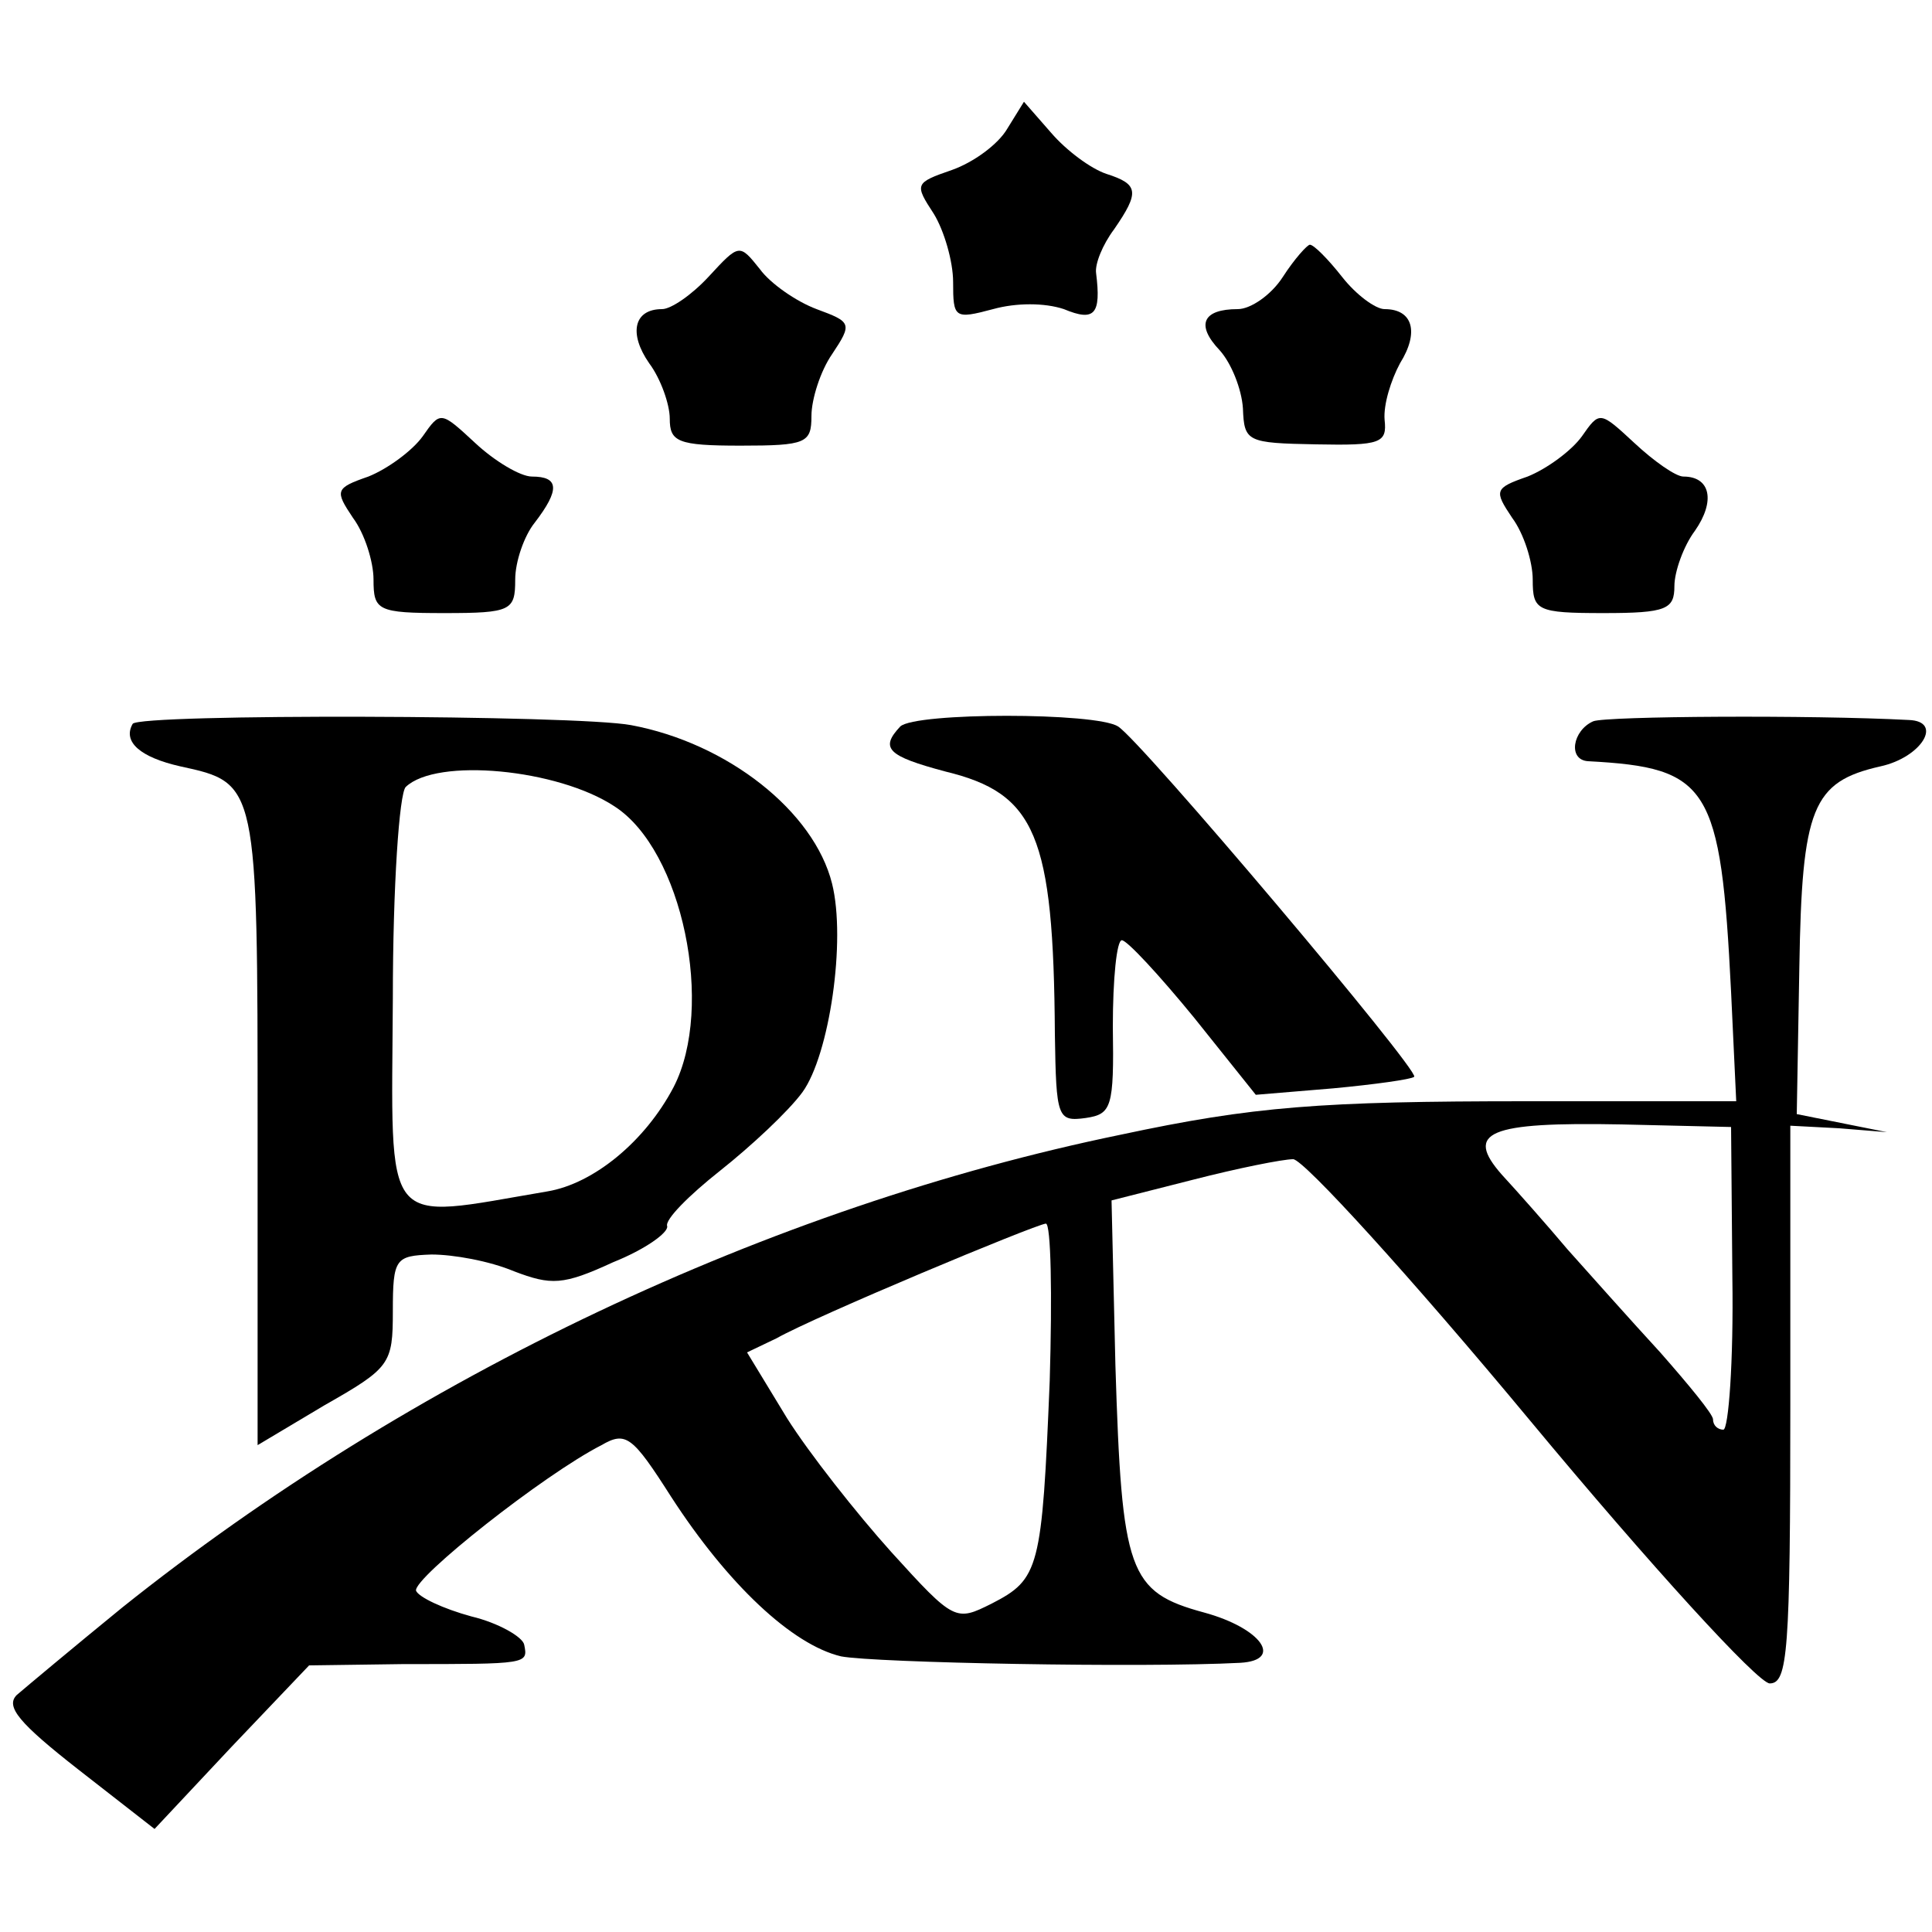
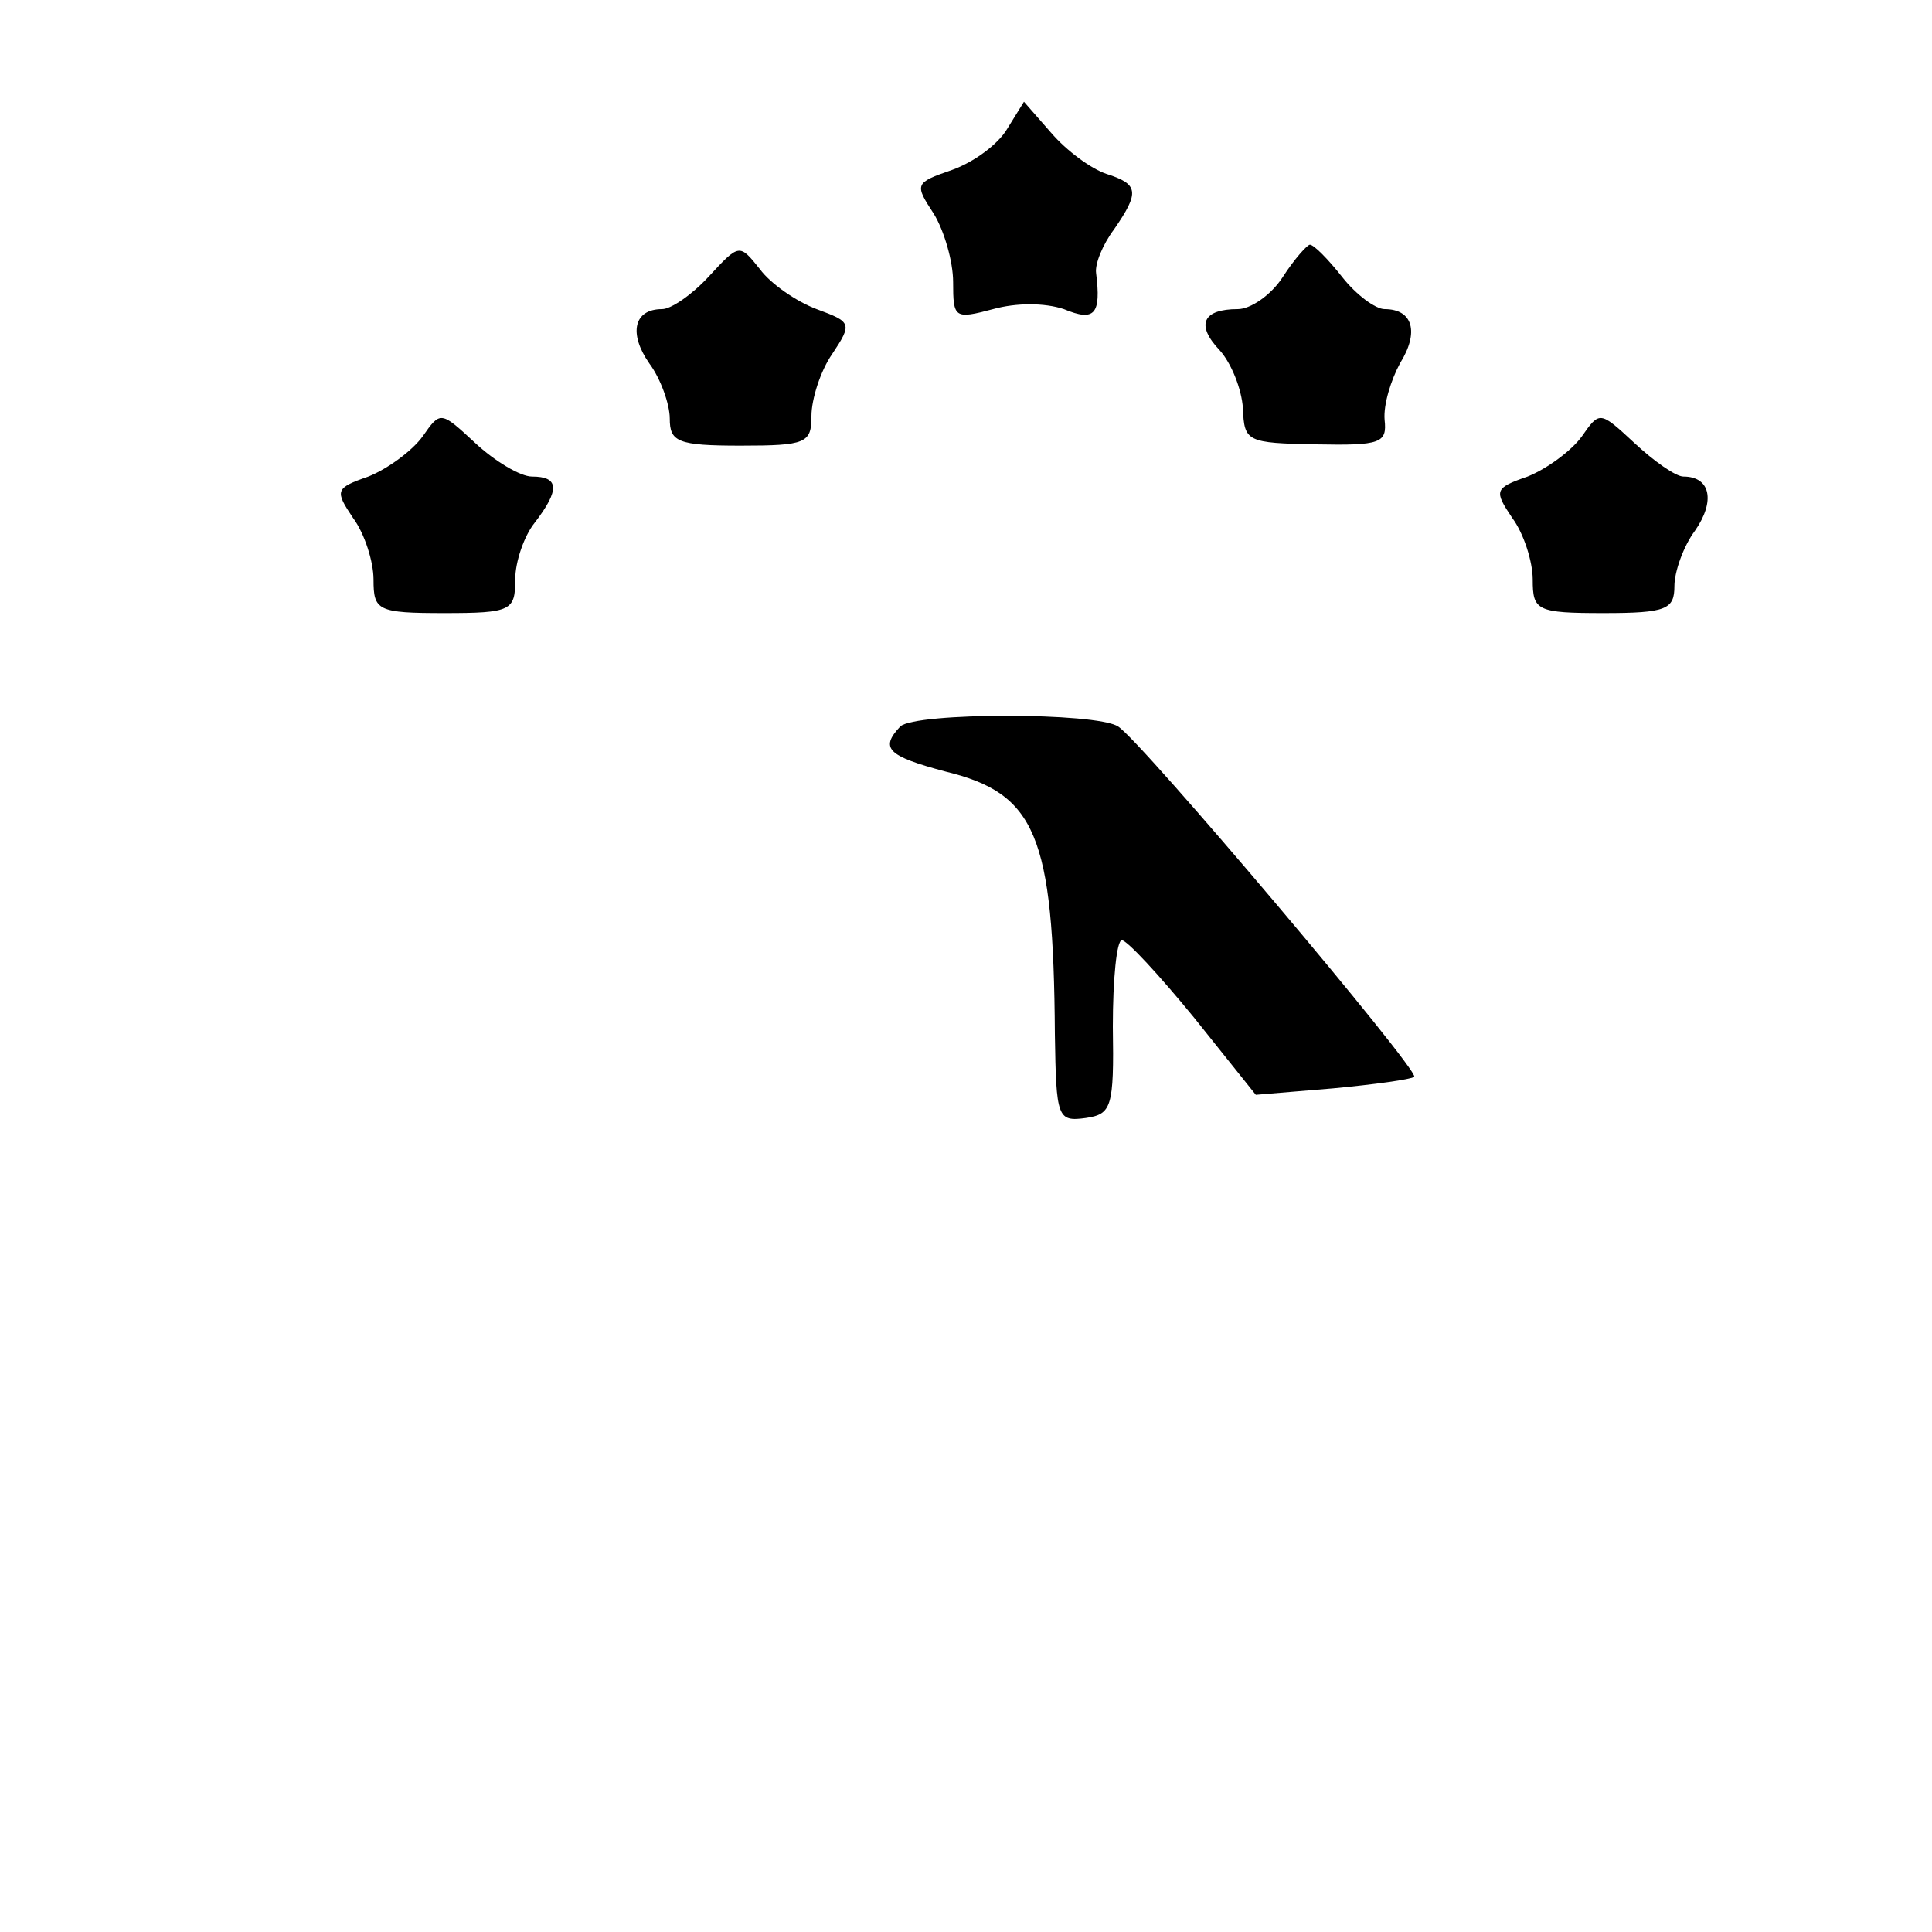
<svg xmlns="http://www.w3.org/2000/svg" version="1.0" width="150pt" height="150pt" viewBox="0 0 150 150" preserveAspectRatio="xMidYMid meet">
  <g transform="translate(0,150) scale(0.1,-0.1)" fill="#000000" stroke="none">
    <path d="M782 1400 c-7 -12 -26 -26 -43 -32 -29 -10 -29 -11 -14 -34 8 -13 15 -37 15 -53 0 -28 1 -29 31 -21 18 5 40 5 55 0 24 -10 29 -4 25 28 -1 7 5 22 14 34 20 29 19 35 -6 43 -12 4 -31 18 -43 32 l-21 24 -13 -21z" />
    <path d="M550 1285 c-13 -14 -29 -25 -36 -25 -22 0 -26 -19 -10 -42 9 -12 16 -32 16 -43 0 -18 6 -21 55 -21 51 0 55 2 55 23 0 13 7 35 16 48 16 24 15 25 -12 35 -16 6 -36 20 -44 31 -16 20 -16 20 -40 -6z" />
    <path d="M996 1285 c-9 -14 -25 -25 -35 -25 -27 0 -33 -12 -14 -32 9 -10 17 -30 18 -45 1 -26 3 -27 57 -28 50 -1 55 1 53 19 -1 12 5 31 12 44 15 24 10 42 -12 42 -7 0 -22 11 -33 25 -11 14 -22 25 -25 25 -2 0 -12 -11 -21 -25z" />
    <path d="M328 1161 c-8 -11 -27 -25 -42 -31 -26 -9 -26 -11 -12 -32 9 -12 16 -34 16 -48 0 -24 3 -26 55 -26 52 0 55 2 55 26 0 14 7 34 15 44 20 26 19 36 -2 36 -9 0 -29 12 -44 26 -27 25 -27 25 -41 5z" />
    <path d="M1228 1161 c-8 -11 -27 -25 -42 -31 -26 -9 -26 -11 -12 -32 9 -12 16 -34 16 -48 0 -24 3 -26 55 -26 49 0 55 3 55 21 0 11 7 31 16 43 16 23 12 42 -9 42 -6 0 -23 12 -38 26 -27 25 -27 25 -41 5z" />
-     <path d="M103 938 c-8 -14 6 -26 37 -33 60 -13 60 -13 60 -282 l0 -245 52 31 c51 29 53 32 53 73 0 41 2 43 30 44 17 0 45 -5 64 -13 29 -11 38 -11 77 7 25 10 43 23 42 28 -2 5 17 24 41 43 24 19 53 46 64 61 21 29 34 118 23 162 -14 56 -81 109 -156 123 -42 8 -382 9 -387 1z m374 -64 c53 -34 78 -156 46 -218 -22 -42 -62 -75 -98 -81 -130 -22 -121 -33 -120 150 0 87 5 159 10 164 24 23 118 14 162 -15z" />
    <path d="M699 936 c-16 -17 -10 -23 35 -35 70 -17 84 -49 85 -204 1 -65 2 -68 24 -65 20 3 22 8 21 71 0 37 3 67 7 67 4 0 29 -27 56 -60 l48 -60 60 5 c32 3 61 7 63 9 4 5 -213 262 -230 272 -17 11 -157 11 -169 0z" />
-     <path d="M1237 940 c-16 -7 -20 -30 -4 -31 94 -5 103 -19 111 -179 l4 -85 -162 0 c-161 0 -213 -4 -316 -26 -272 -56 -551 -188 -775 -367 -38 -31 -75 -62 -82 -68 -9 -9 2 -22 48 -58 l59 -46 60 64 60 63 73 1 c97 0 97 0 94 15 -1 6 -20 17 -41 22 -22 6 -41 15 -43 20 -2 10 99 90 144 113 19 11 24 7 54 -40 44 -68 94 -115 132 -124 26 -5 234 -9 310 -5 34 2 16 27 -28 39 -59 16 -64 31 -69 192 l-3 128 63 16 c35 9 70 16 78 16 8 0 91 -91 184 -203 93 -112 177 -204 186 -204 14 0 16 24 16 217 l0 216 38 -2 37 -3 -35 7 -35 7 2 114 c2 124 10 144 63 156 32 7 49 35 22 36 -76 4 -235 3 -245 -1z m108 -432 c1 -65 -3 -118 -7 -118 -4 0 -8 3 -8 8 0 4 -19 27 -41 52 -23 25 -55 61 -72 80 -16 19 -39 45 -51 58 -29 33 -11 41 93 39 l85 -2 1 -117z m-530 -80 c-6 -146 -8 -154 -45 -173 -28 -14 -29 -14 -78 40 -27 30 -64 77 -81 104 l-31 51 23 11 c30 17 200 88 209 89 4 0 5 -55 3 -122z" />
  </g>
</svg>